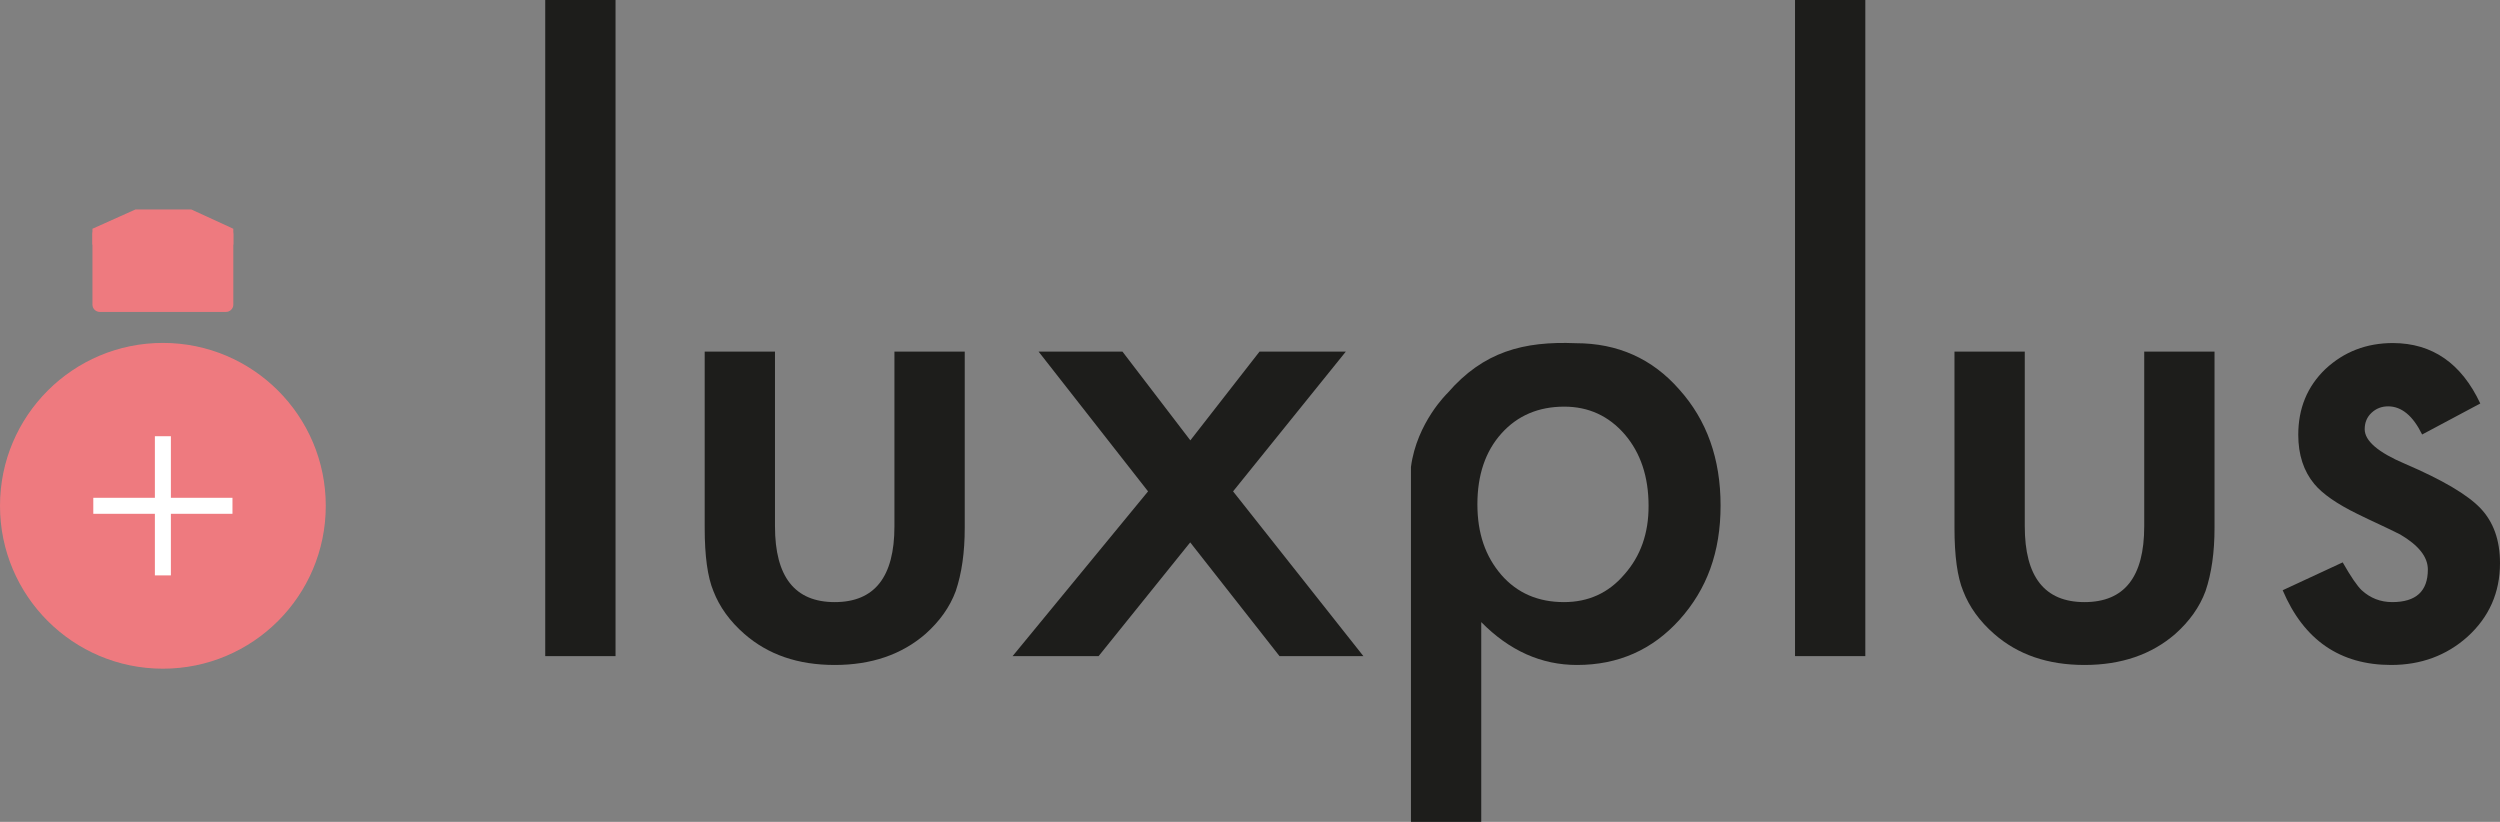
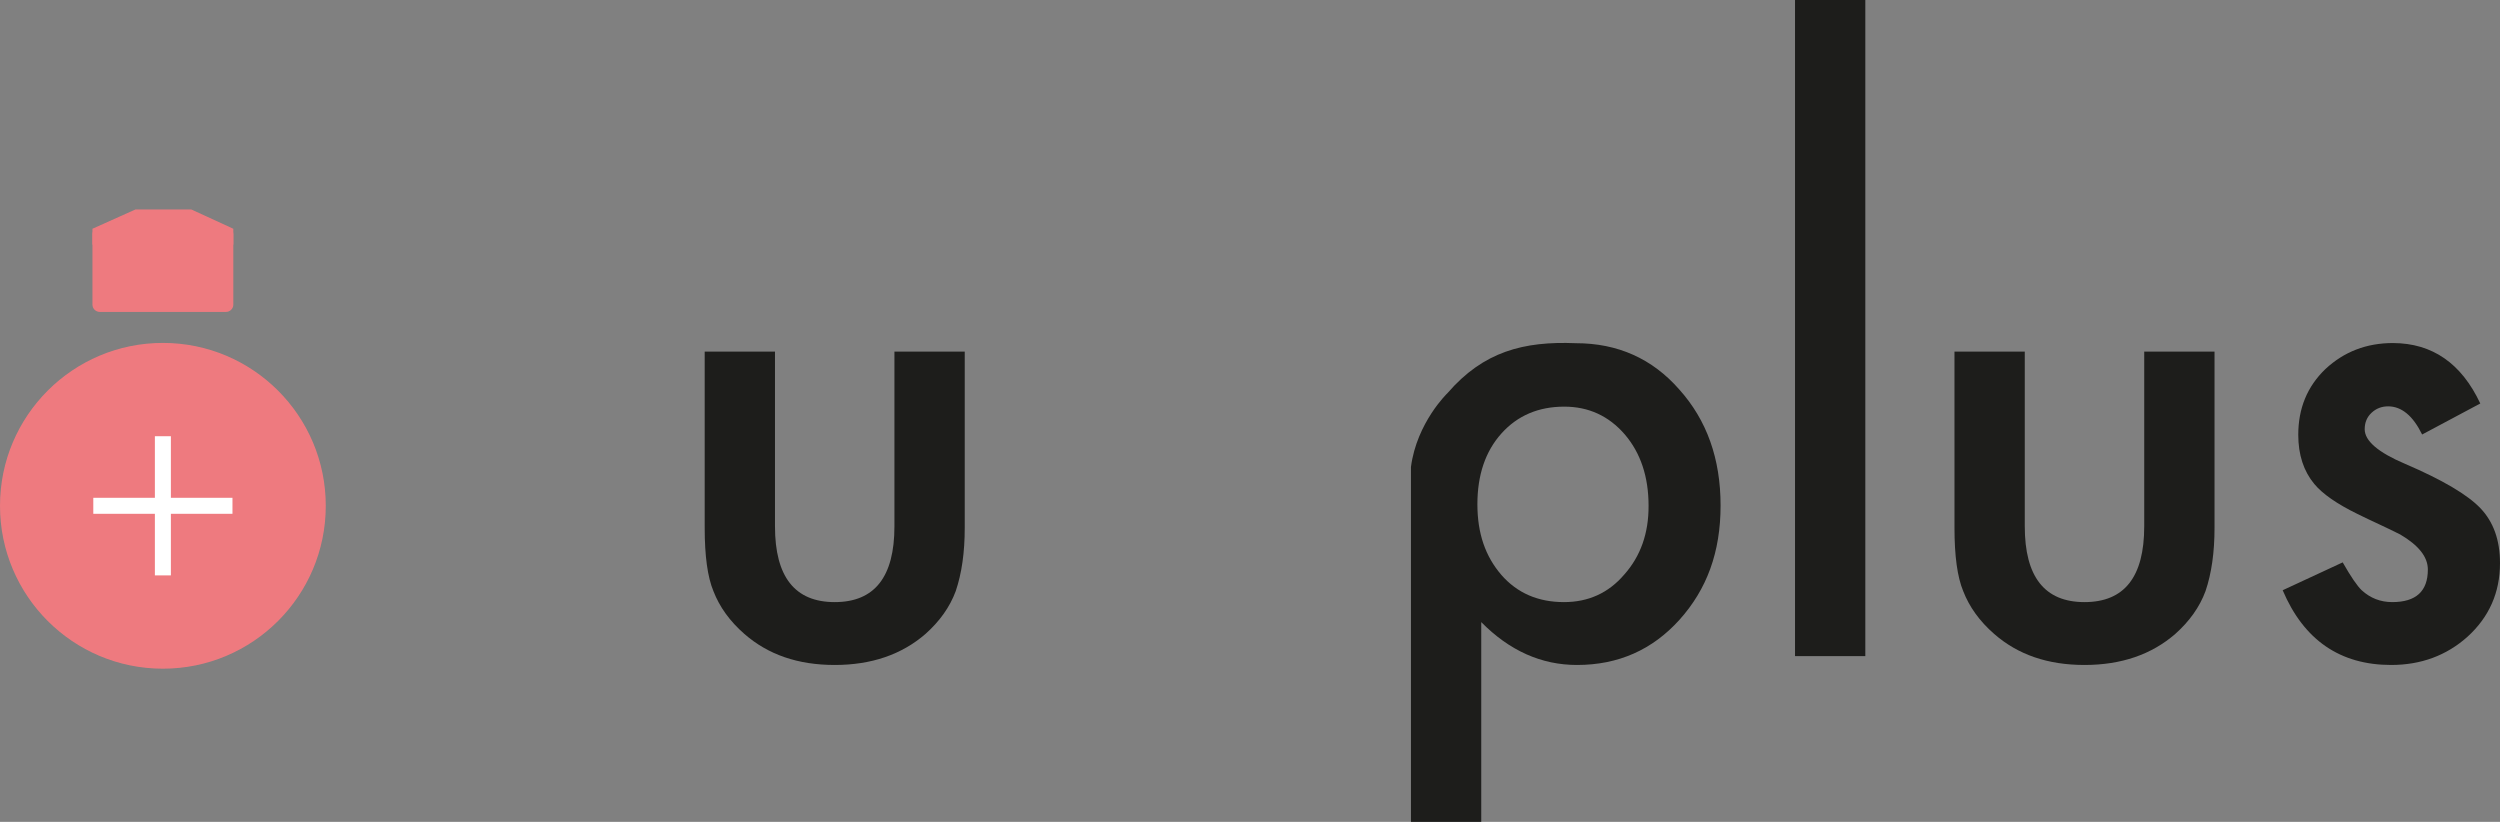
<svg xmlns="http://www.w3.org/2000/svg" version="1.1" id="Lag_1" x="0px" y="0px" viewBox="0 0 1749.7 575.2" style="enable-background:new 0 0 1749.7 575.2;">
  <rect x="0" y="0" width="1749.7" height="575.2" fill="#808080" stroke="none" />
  <style type="text/css">
	.st0{fill:#1D1D1B;}
	.st1{fill:#EE7A7F;}
	.st2{fill:#FFFFFF;}
</style>
  <g>
-     <path class="st0" d="M430.8,0v459.2h-49.2V0H430.8z" />
+     <path class="st0" d="M430.8,0v459.2h-49.2H430.8z" />
    <path class="st0" d="M542.4,246.1v122.3c0,35.3,13.9,53,41.8,53s41.8-17.6,41.8-53V246.1h49.2v123.4c0,17.1-2.1,31.8-6.3,44.2&#10;  c-4.1,11.1-11.2,21.1-21.2,30c-16.6,14.4-37.8,21.7-63.5,21.7s-46.6-7.2-63.2-21.7c-10.2-8.9-17.4-18.9-21.7-30&#10;  c-4.1-9.9-6.1-24.6-6.1-44.2V246.1L542.4,246.1L542.4,246.1z" />
-     <path class="st0" d="M803.5,343.9l-76.6-97.8h58.7l47.5,62.1l48.4-62.1h60.4L863,343.9l91.2,115.3h-58.7L833,379.6l-64.1,79.6&#10;  h-60.2L803.5,343.9z" />
    <path class="st0" d="M1013.2,275c25-28.9,53.1-36.3,89.7-34.8c29.3,0,53.5,10.8,72.4,32.4c19.3,21.5,28.9,48.5,28.9,81.2&#10;  s-9.6,58.6-28.7,79.9c-19,21.1-42.9,31.7-71.8,31.7c-24.9,0-47.3-10-67-30v139.8h-49.2V326.8C991.6,295.6,1013.2,275,1013.2,275&#10;  L1013.2,275z M1153.8,354c0-20.4-5.6-37-16.6-49.9c-11.2-13-25.4-19.5-42.4-19.5c-18.1,0-32.8,6.3-44,18.8&#10;  c-11.2,12.5-16.8,29-16.8,49.5s5.6,36.5,16.8,49.5c11.1,12.7,25.7,19,43.8,19c17.1,0,31.2-6.4,42.2-19.3&#10;  C1148.2,389.3,1153.9,373.2,1153.8,354L1153.8,354z" />
    <path class="st0" d="M1305.5,0v459.2h-49.2V0H1305.5z" />
    <path class="st0" d="M1417.1,246.1v122.3c0,35.3,13.9,53,41.8,53s41.8-17.6,41.8-53V246.1h49.2v123.4c0,17.1-2.1,31.8-6.3,44.2&#10;  c-4.1,11.1-11.2,21.1-21.2,30c-16.6,14.4-37.8,21.7-63.5,21.7s-46.6-7.2-63.2-21.7c-10.2-8.9-17.4-18.9-21.7-30&#10;  c-4.1-9.9-6.1-24.6-6.1-44.2V246.1L1417.1,246.1L1417.1,246.1z" />
    <path class="st0" d="M1735.9,282.4l-40.7,21.7c-6.4-13.1-14.4-19.7-23.8-19.7c-4.5,0-8.4,1.5-11.6,4.5s-4.8,6.8-4.8,11.5&#10;  c0,8.2,9.5,16.3,28.4,24.3c26.1,11.2,43.7,21.6,52.7,31.1c9,9.5,13.6,22.2,13.6,38.3c0,20.6-7.6,37.8-22.8,51.6&#10;  c-14.7,13.1-32.5,19.7-53.4,19.7c-35.7,0-61.1-17.4-75.9-52.3l42-19.5c5.8,10.2,10.3,16.7,13.3,19.5c6,5.5,13.1,8.3,21.4,8.3&#10;  c16.6,0,24.9-7.6,24.9-22.8c0-8.8-6.4-16.9-19.3-24.5c-5-2.5-9.9-4.9-14.9-7.2s-10-4.7-15.1-7.2c-14.3-7-24.4-14-30.2-21&#10;  c-7.4-8.9-11.2-20.4-11.2-34.4c0-18.5,6.3-33.8,19-46c13-12.1,28.7-18.2,47.3-18.2C1702.4,240.2,1722.7,254.3,1735.9,282.4&#10;  L1735.9,282.4z" />
  </g>
  <g>
    <circle class="st1" cx="114" cy="354" r="114" />
    <g>
      <rect x="65.3" y="348.4" class="st2" width="97.4" height="11.2" />
      <rect x="108.4" y="305.3" class="st2" width="11.2" height="97.4" />
    </g>
    <path class="st1" d="M158.2,158.9H69.8c-2.8,0-5.1,2.3-5.1,5.1v49.2c0,2.8,2.3,5.1,5.1,5.1h88.4c2.8,0,5.1-2.3,5.1-5.1V164&#10;  C163.3,161.2,161,158.9,158.2,158.9z" />
    <polygon class="st1" points="163.3,171.2 64.7,171.2 64.7,160.1 94.8,146.6 133.9,146.6 163.3,160.1" />
  </g>
</svg>